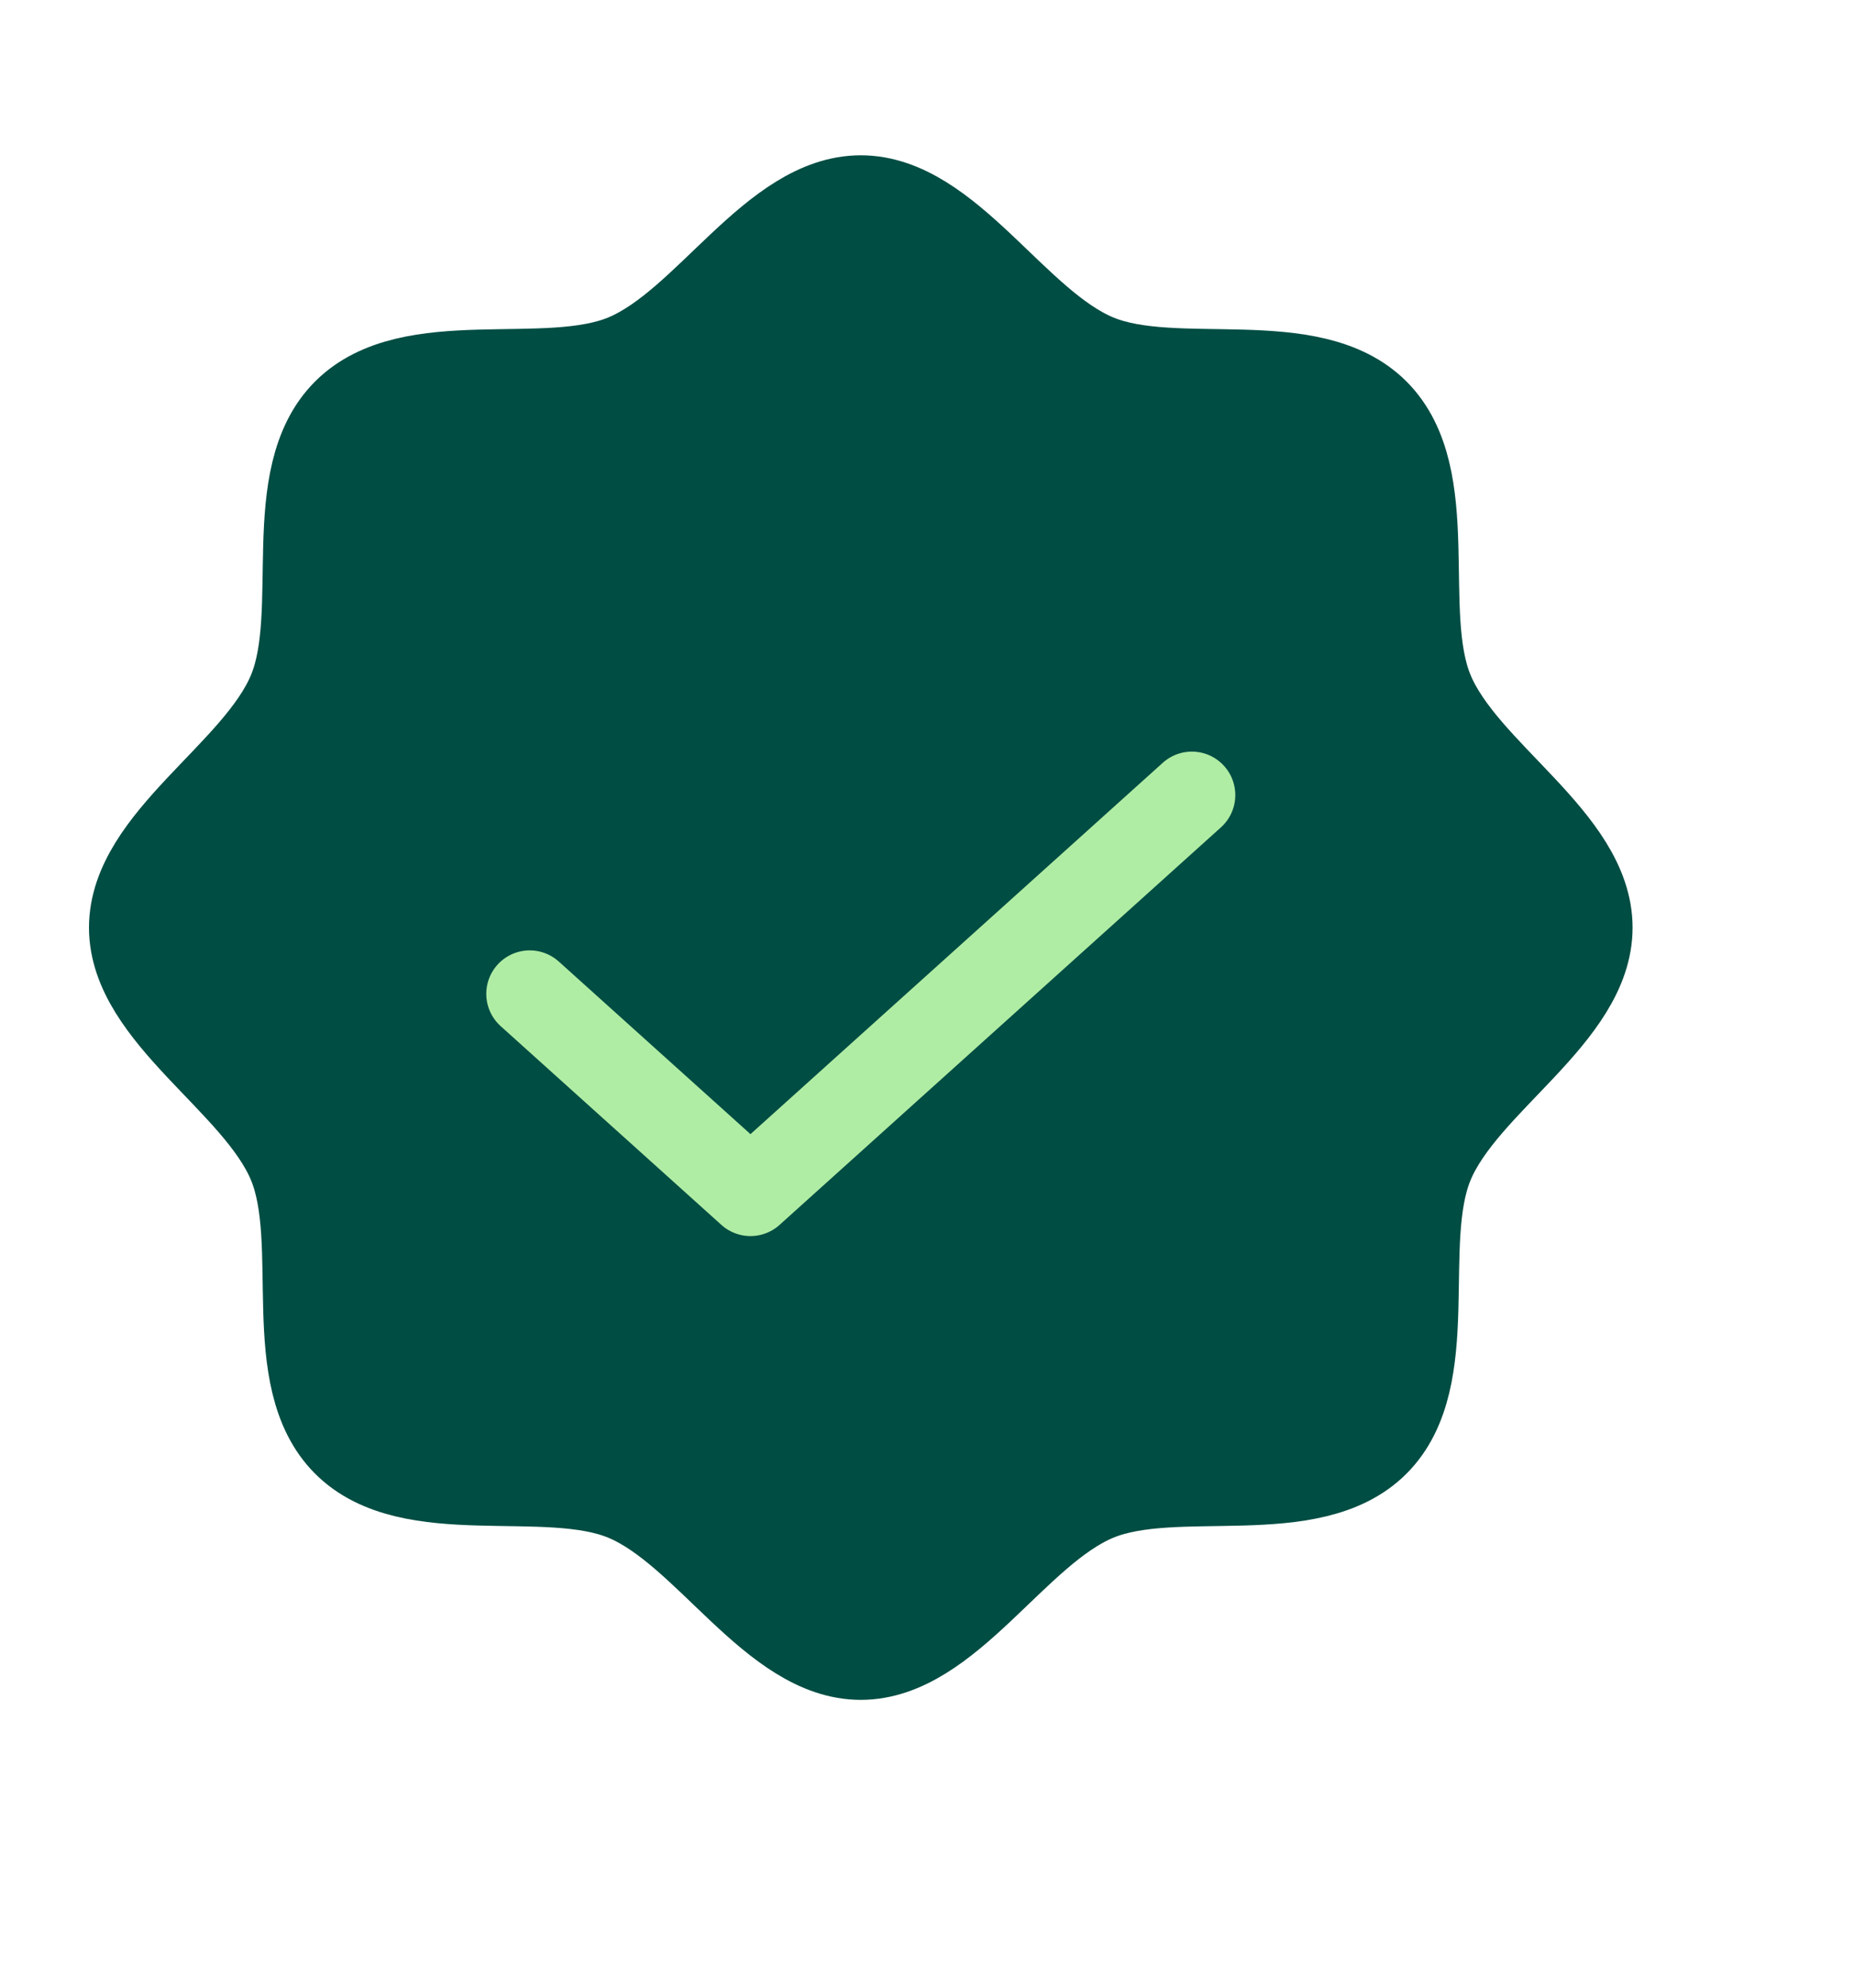
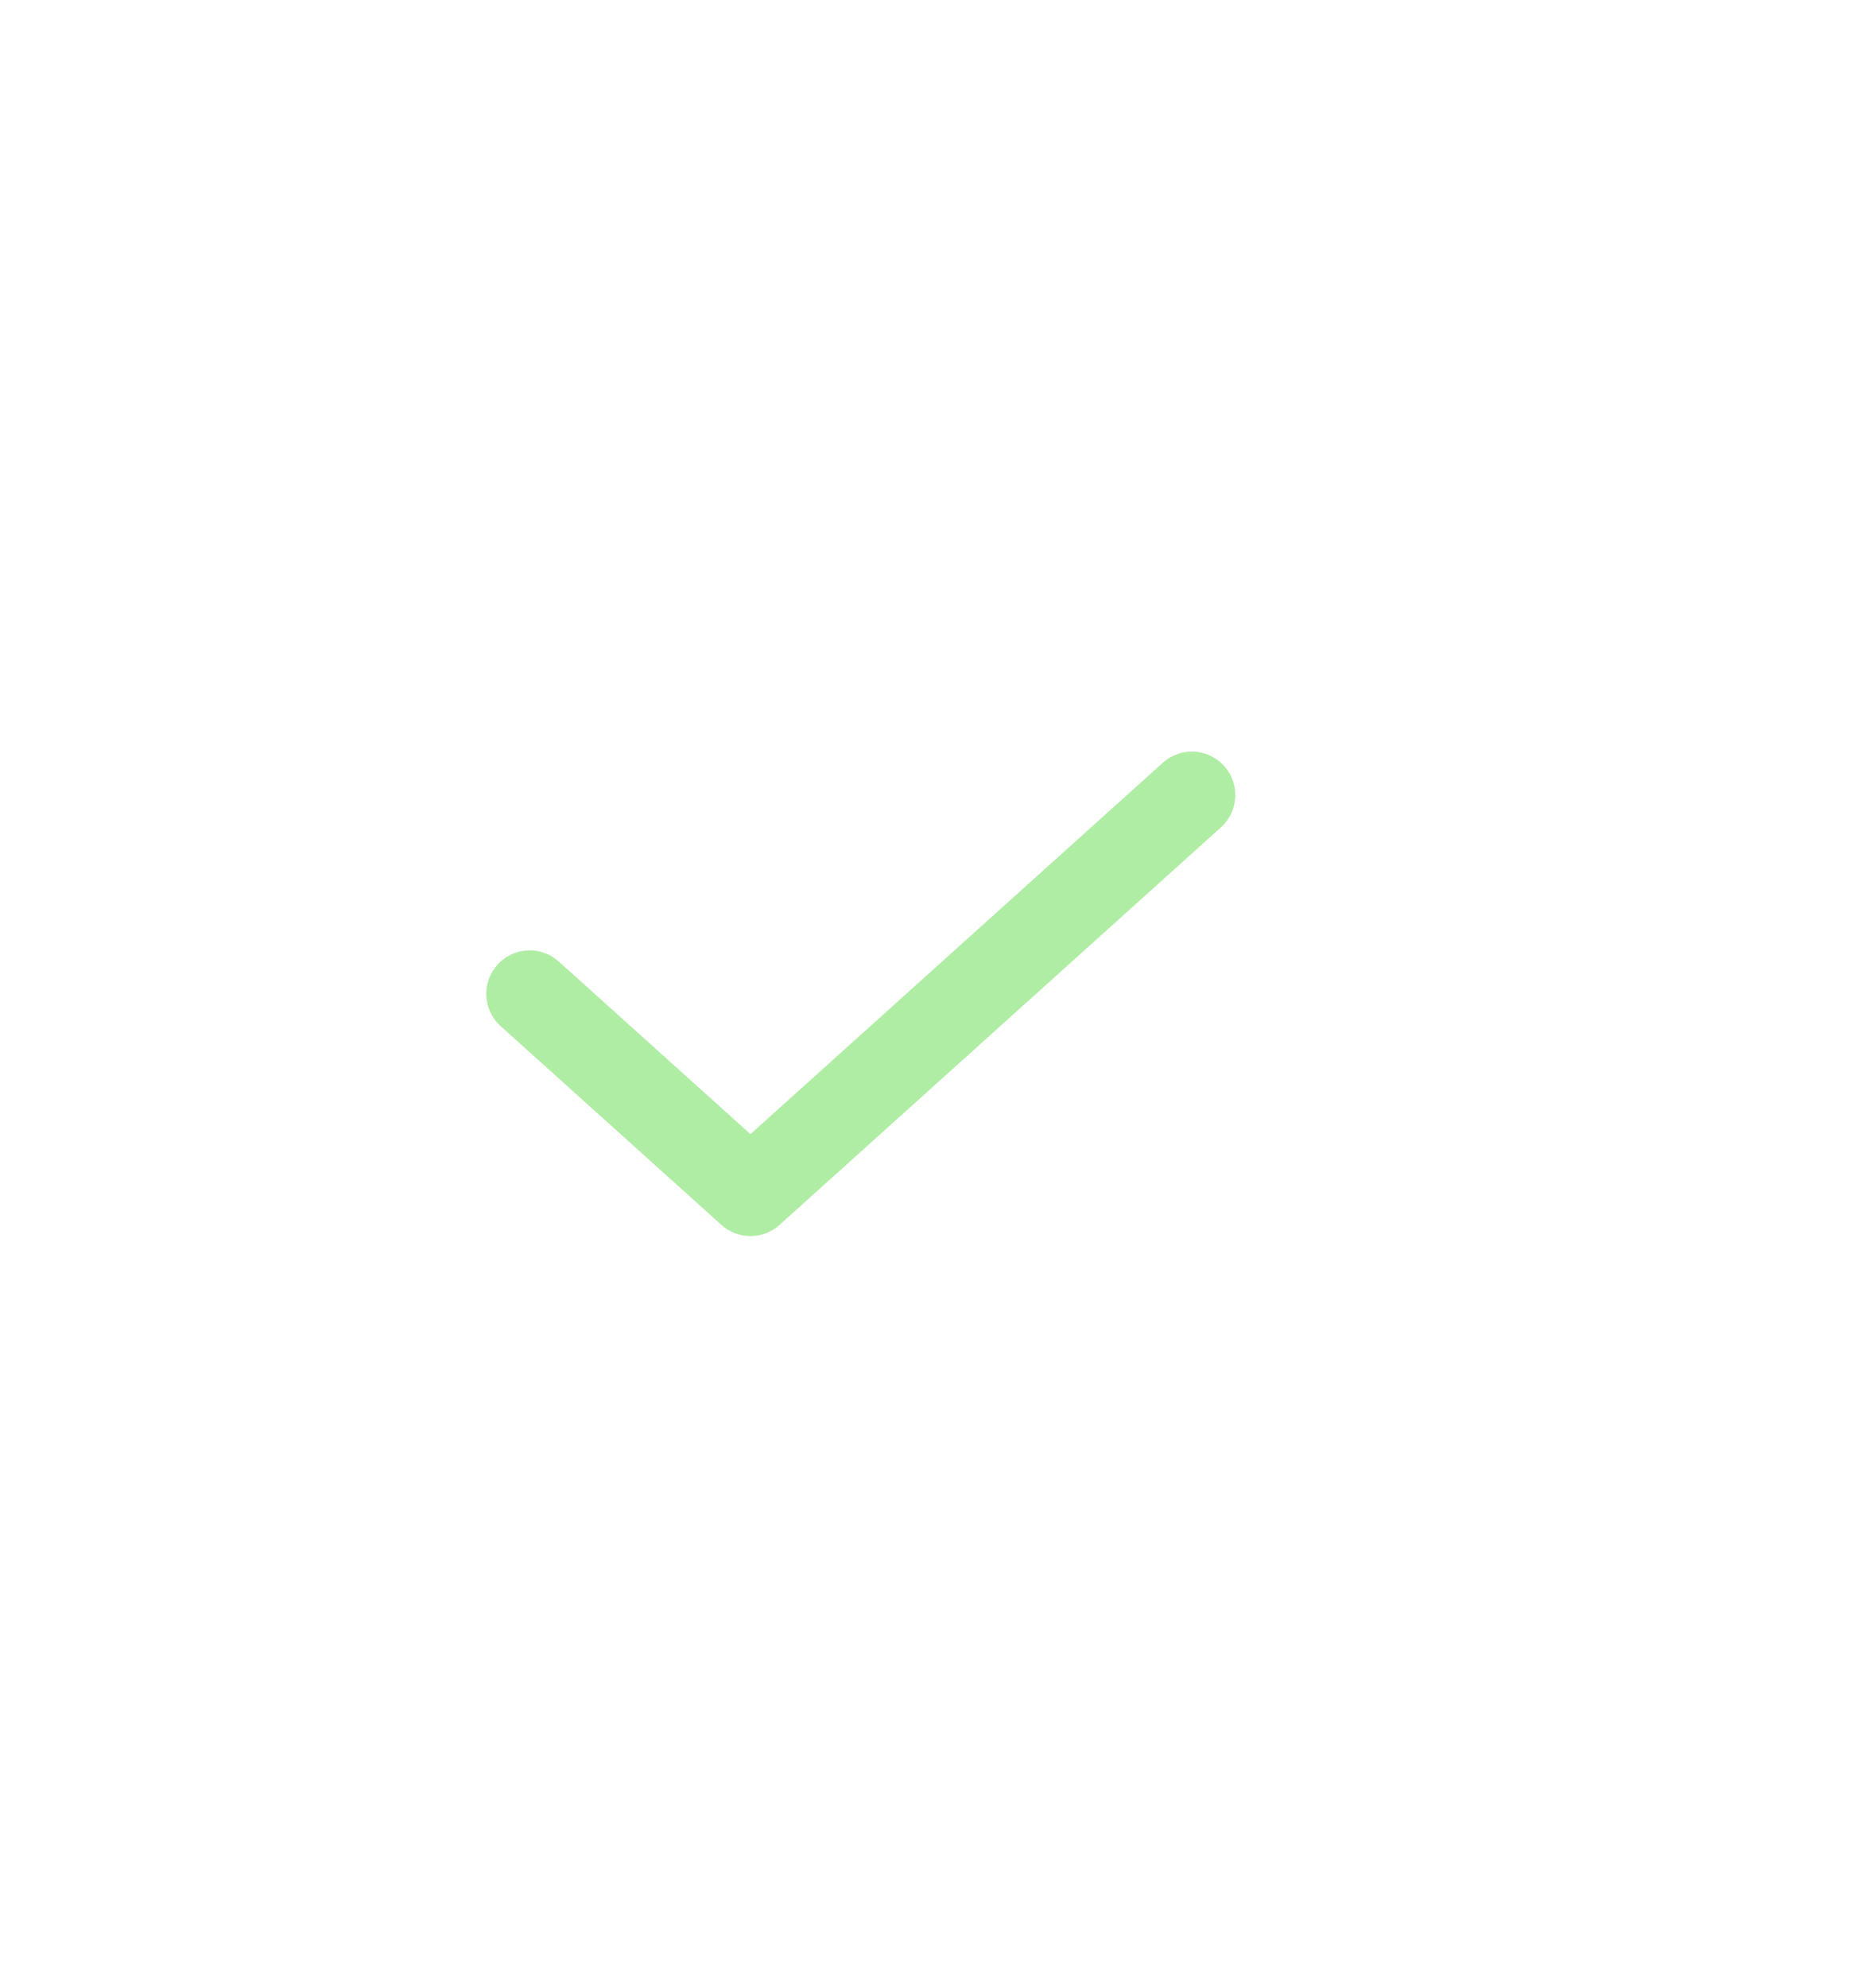
<svg xmlns="http://www.w3.org/2000/svg" width="14" height="15" viewBox="0 0 14 15" fill="none">
-   <path d="M2.611 10.889C2.124 10.402 2.447 9.38 2.199 8.782C1.942 8.161 1 7.661 1 7C1 6.339 1.942 5.839 2.199 5.218C2.447 4.62 2.124 3.598 2.611 3.111C3.098 2.624 4.12 2.947 4.718 2.699C5.339 2.442 5.839 1.5 6.5 1.5C7.161 1.5 7.661 2.442 8.282 2.699C8.88 2.947 9.902 2.624 10.389 3.111C10.876 3.598 10.553 4.62 10.801 5.218C11.058 5.839 12 6.339 12 7C12 7.661 11.058 8.161 10.801 8.782C10.553 9.38 10.876 10.402 10.389 10.889C9.902 11.376 8.88 11.053 8.282 11.301C7.661 11.558 7.161 12.5 6.5 12.5C5.839 12.5 5.339 11.558 4.718 11.301C4.12 11.053 3.098 11.376 2.611 10.889Z" fill="#004D43" stroke="#004D43" stroke-width="0.656" stroke-linecap="round" stroke-linejoin="round" />
  <path d="M9 6L5.667 9L4 7.5" stroke="#B0EDA4" stroke-width="0.656" stroke-linecap="round" stroke-linejoin="round" />
</svg>